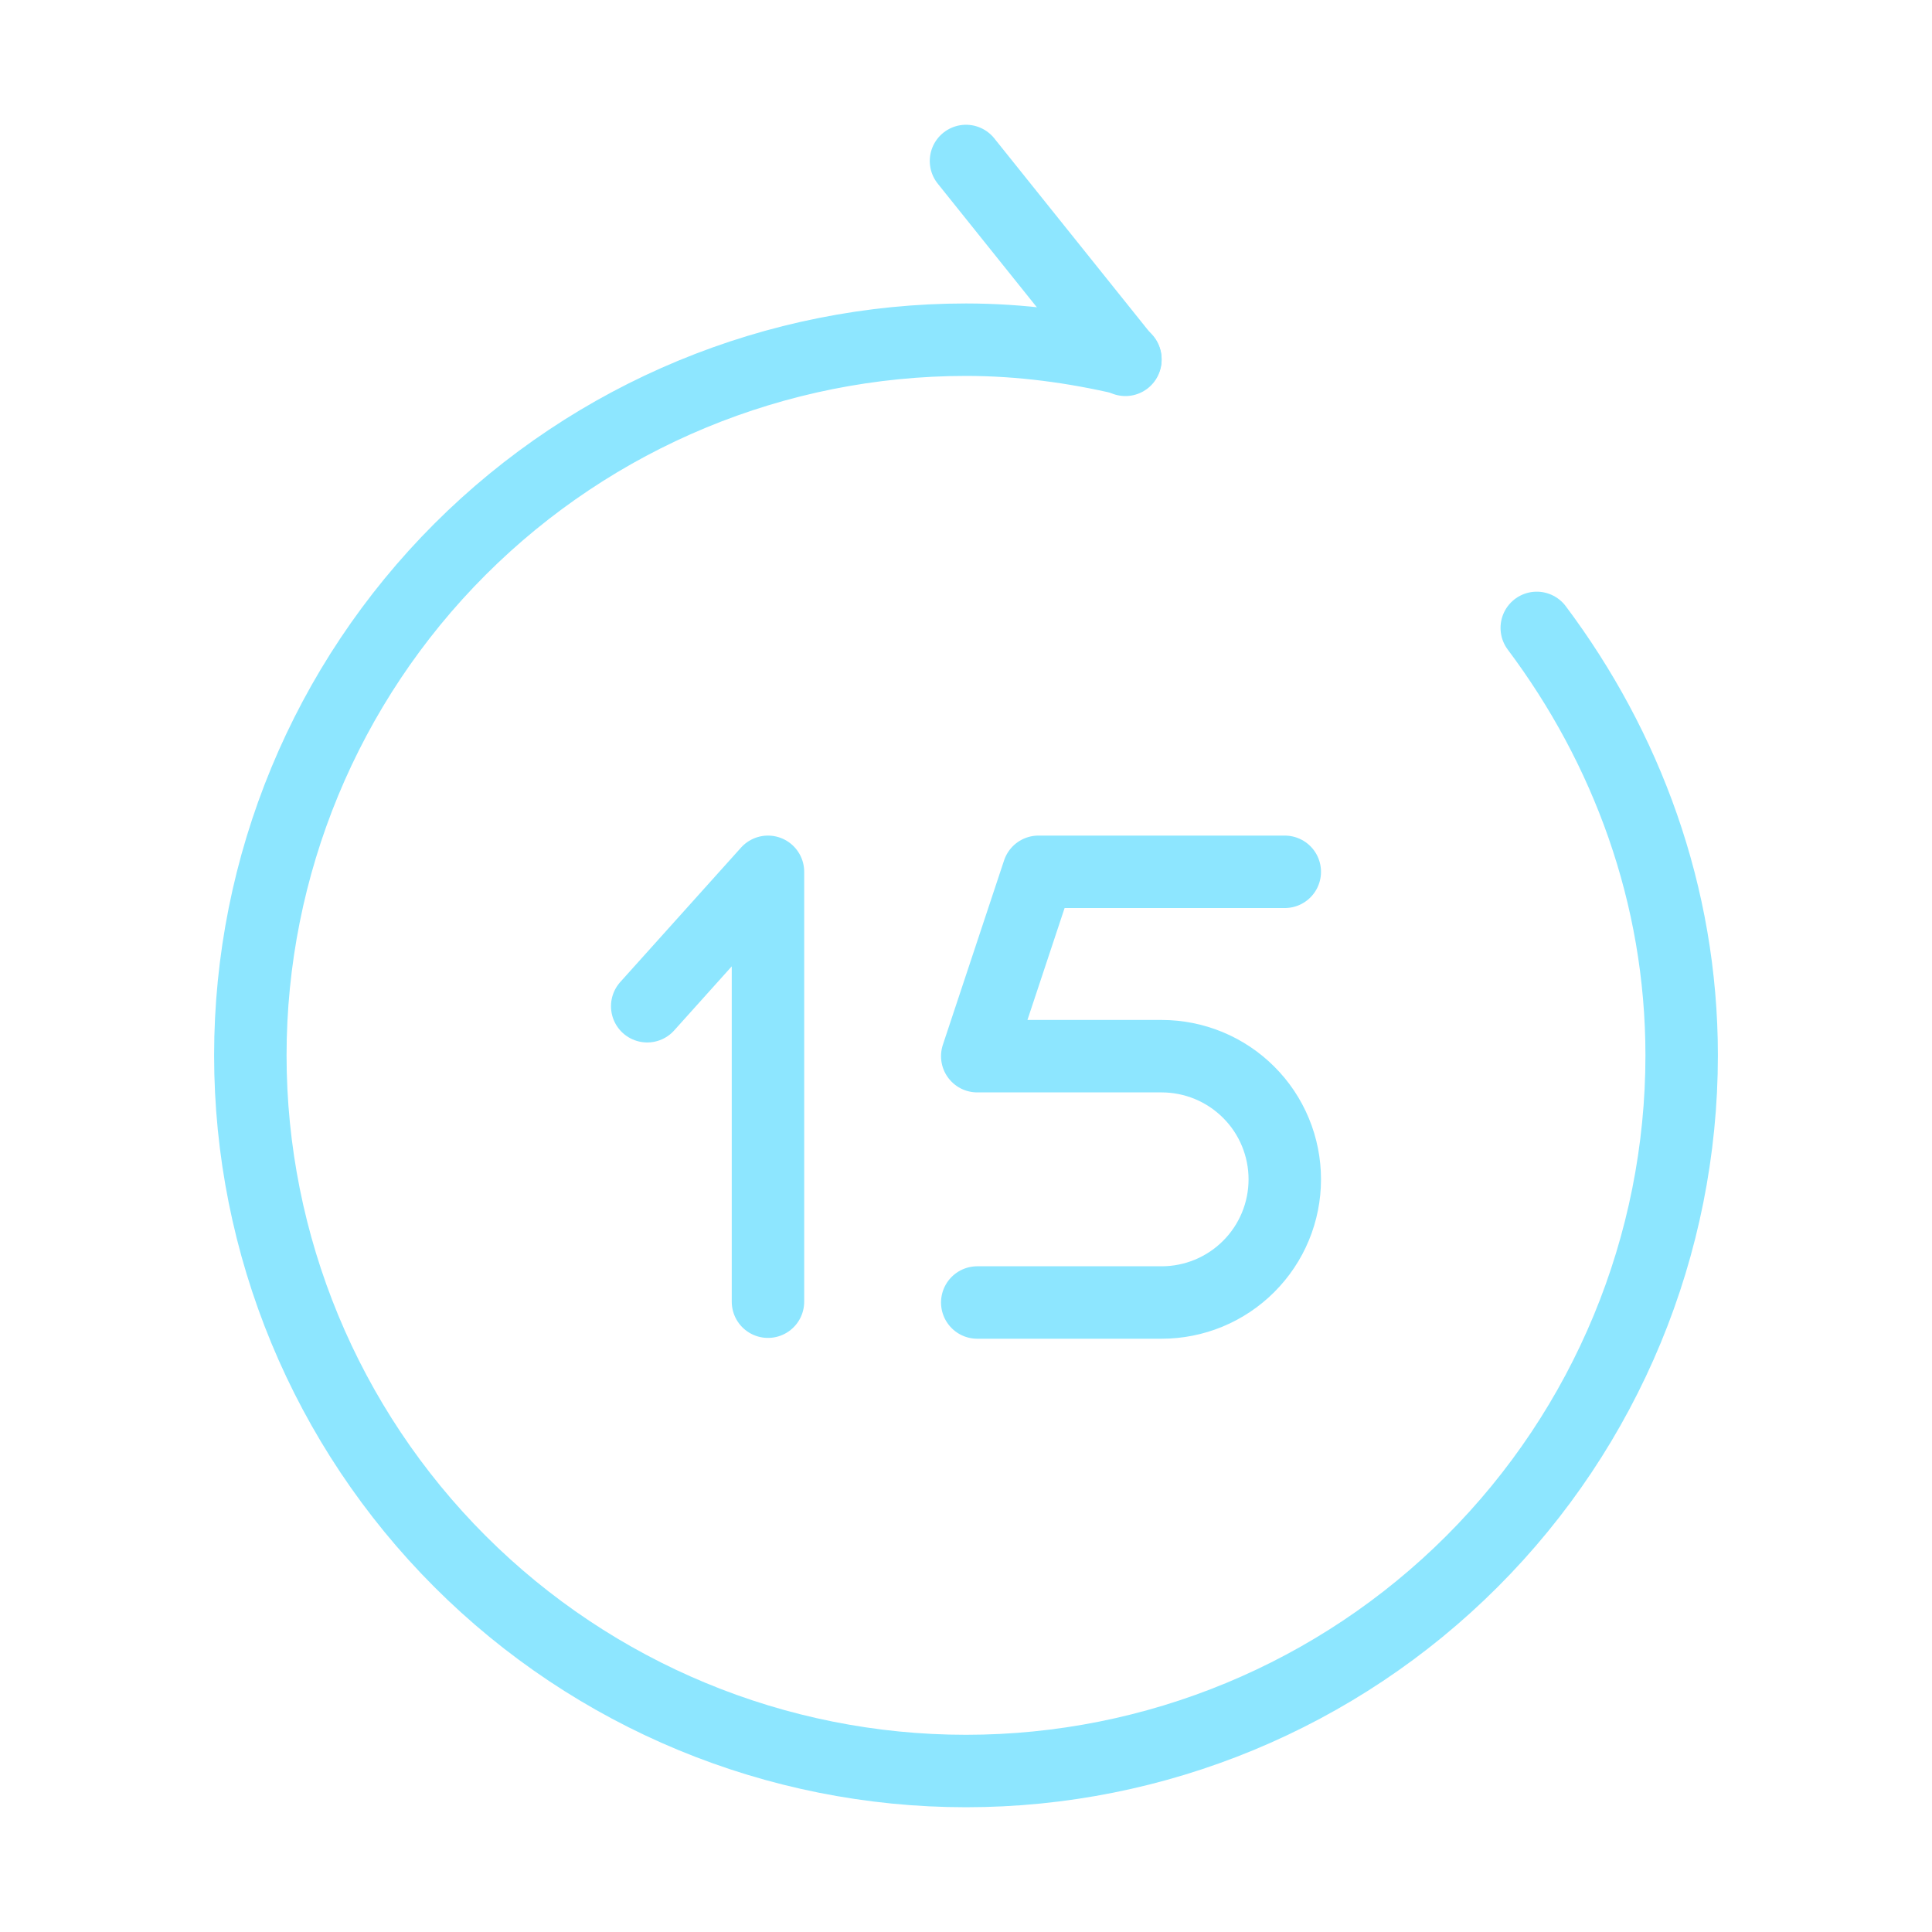
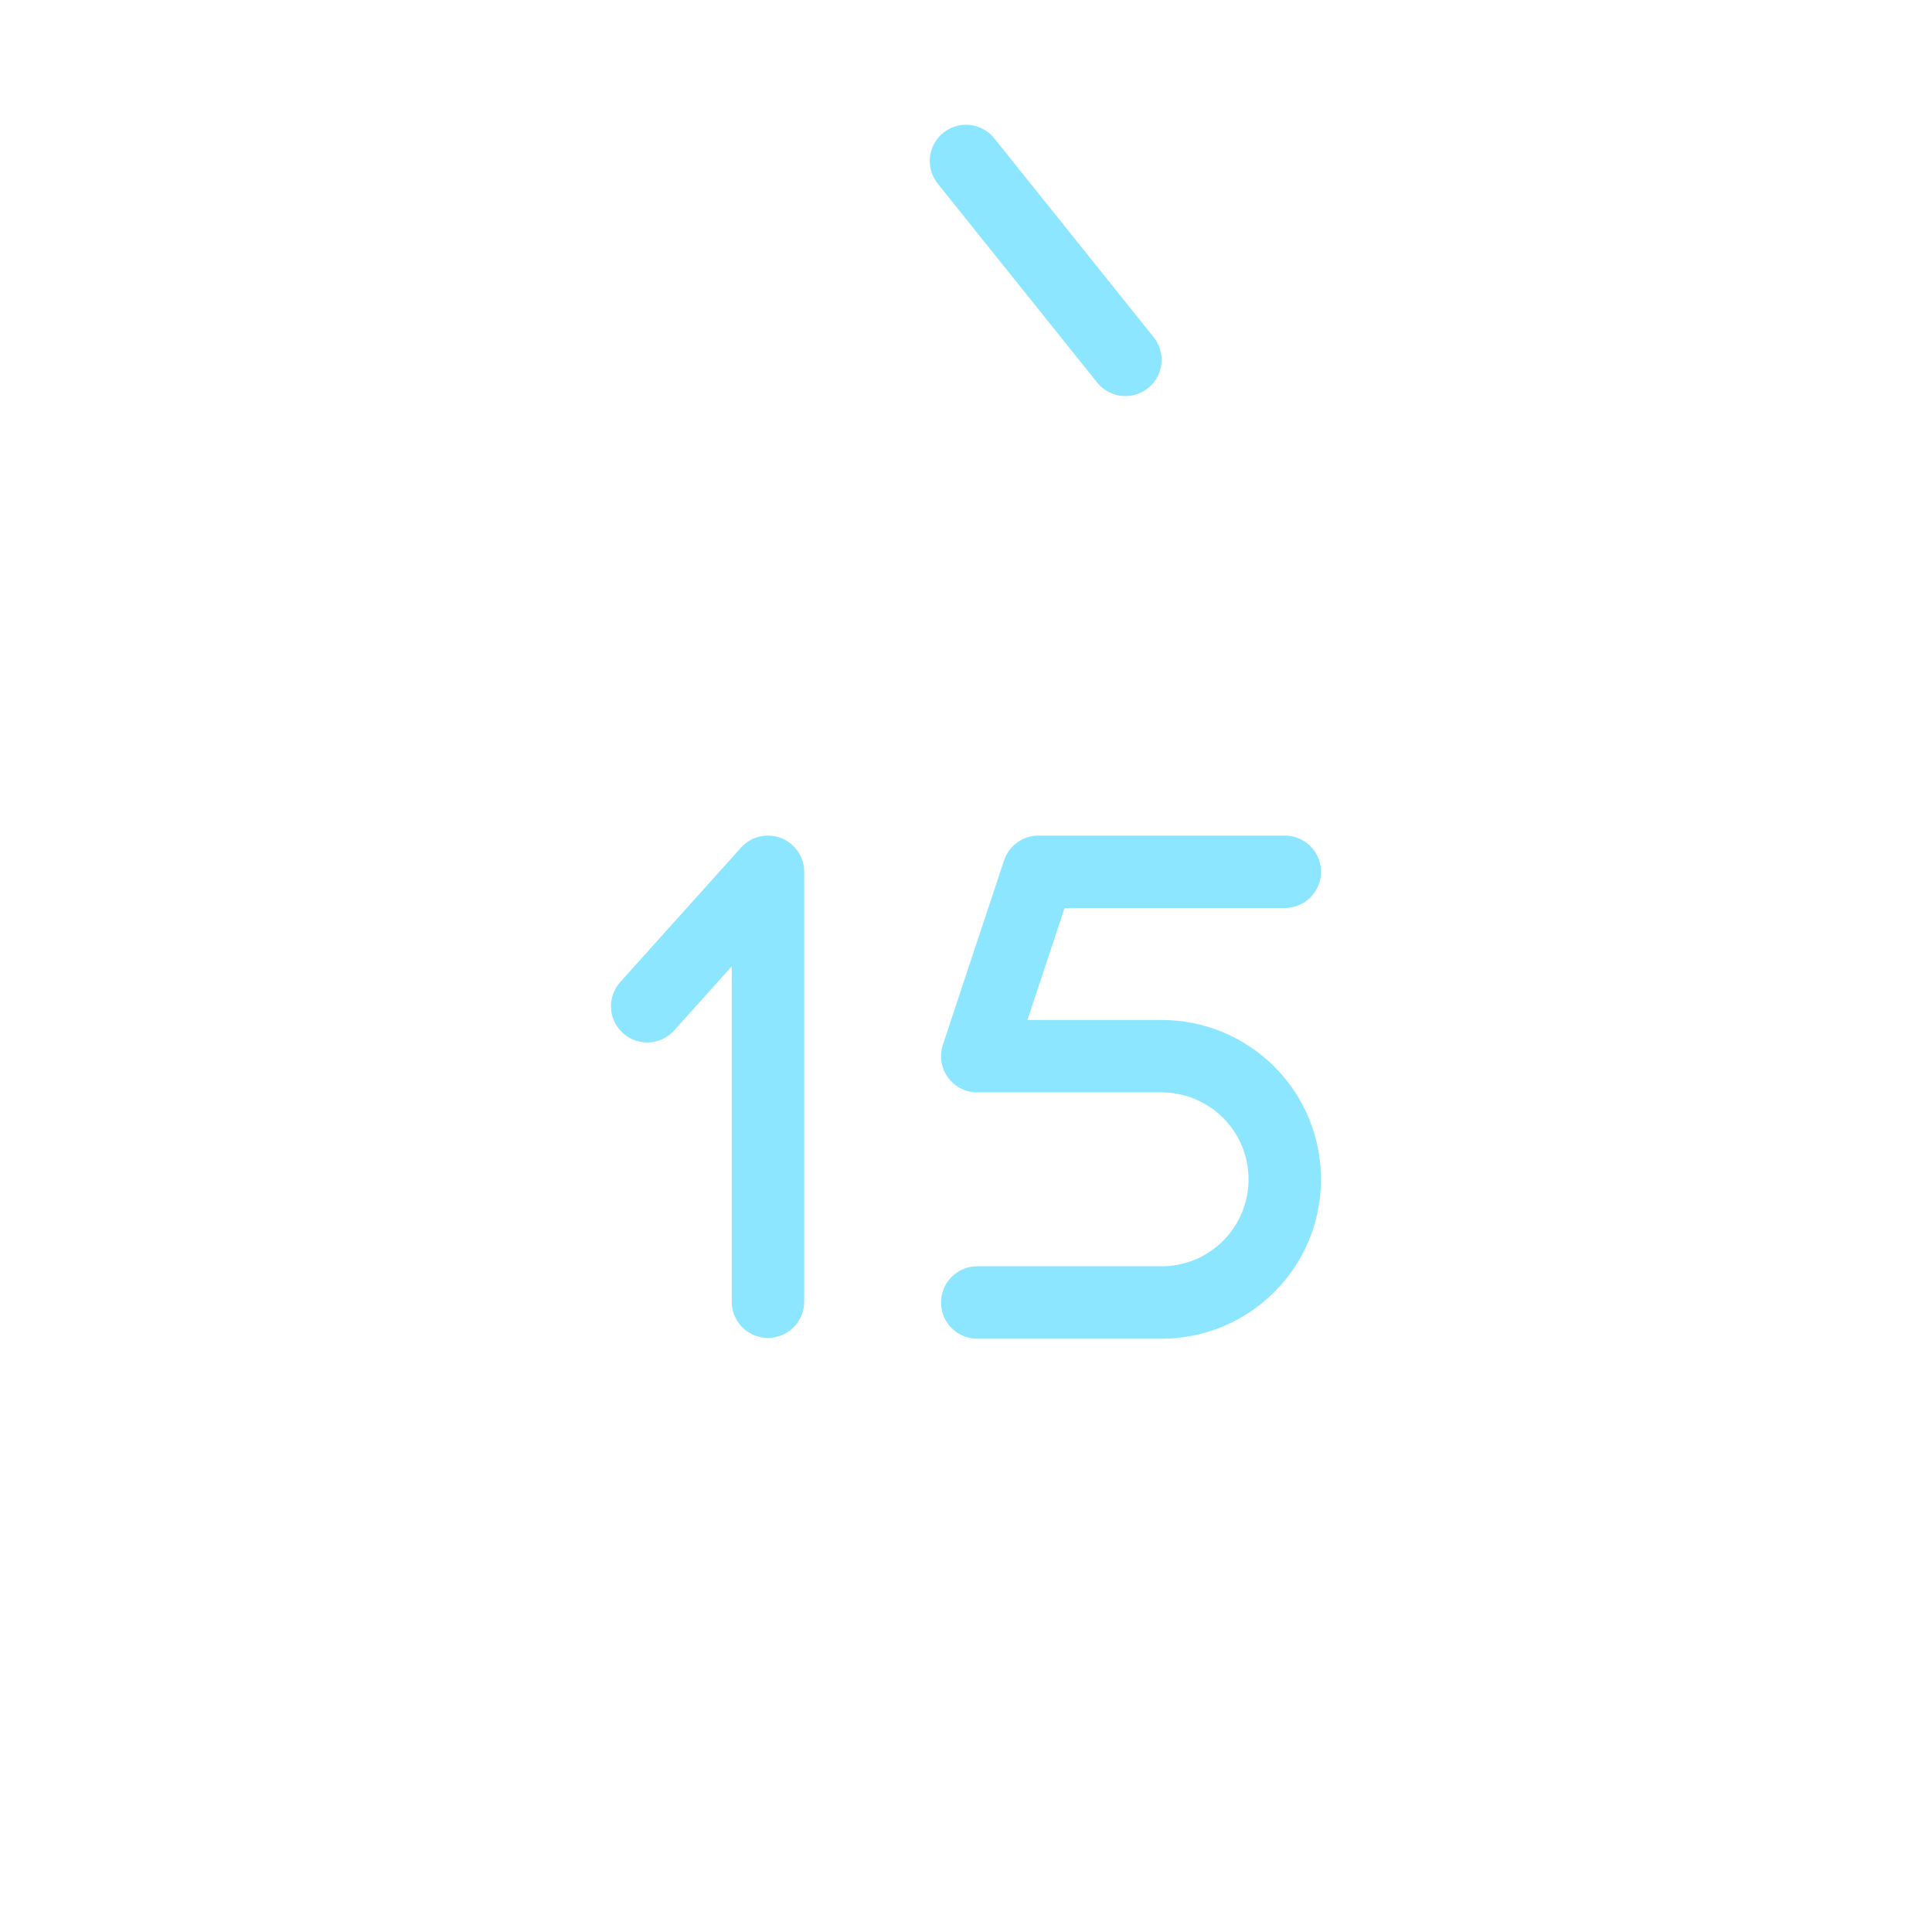
<svg xmlns="http://www.w3.org/2000/svg" width="40" height="40" viewBox="0 0 40 40" fill="none">
  <path d="M26.6 18.05H21.5L20.233 21.867H24.05C24.385 21.867 24.716 21.933 25.026 22.061C25.335 22.189 25.616 22.377 25.853 22.614C26.09 22.85 26.278 23.131 26.406 23.441C26.534 23.75 26.6 24.082 26.6 24.417C26.6 24.752 26.534 25.083 26.406 25.393C26.278 25.702 26.09 25.983 25.853 26.22C25.616 26.457 25.335 26.645 25.026 26.773C24.716 26.901 24.385 26.967 24.05 26.967H20.233M15.9 26.95V18.05L13.4 20.833M23.3 7.45L20 3.333" stroke="#8DE6FF" stroke-width="1.5" stroke-linecap="round" stroke-linejoin="round" />
-   <path d="M31.817 13C33.667 15.467 34.817 18.517 34.817 21.85C34.817 25.78 33.256 29.548 30.477 32.327C27.698 35.106 23.93 36.667 20 36.667C16.07 36.667 12.302 35.106 9.523 32.327C6.744 29.548 5.183 25.78 5.183 21.85C5.183 17.92 6.744 14.152 9.523 11.373C12.302 8.594 16.07 7.033 20 7.033C21.133 7.033 22.233 7.183 23.3 7.433" stroke="#8DE6FF" stroke-width="1.5" stroke-linecap="round" stroke-linejoin="round" />
</svg>